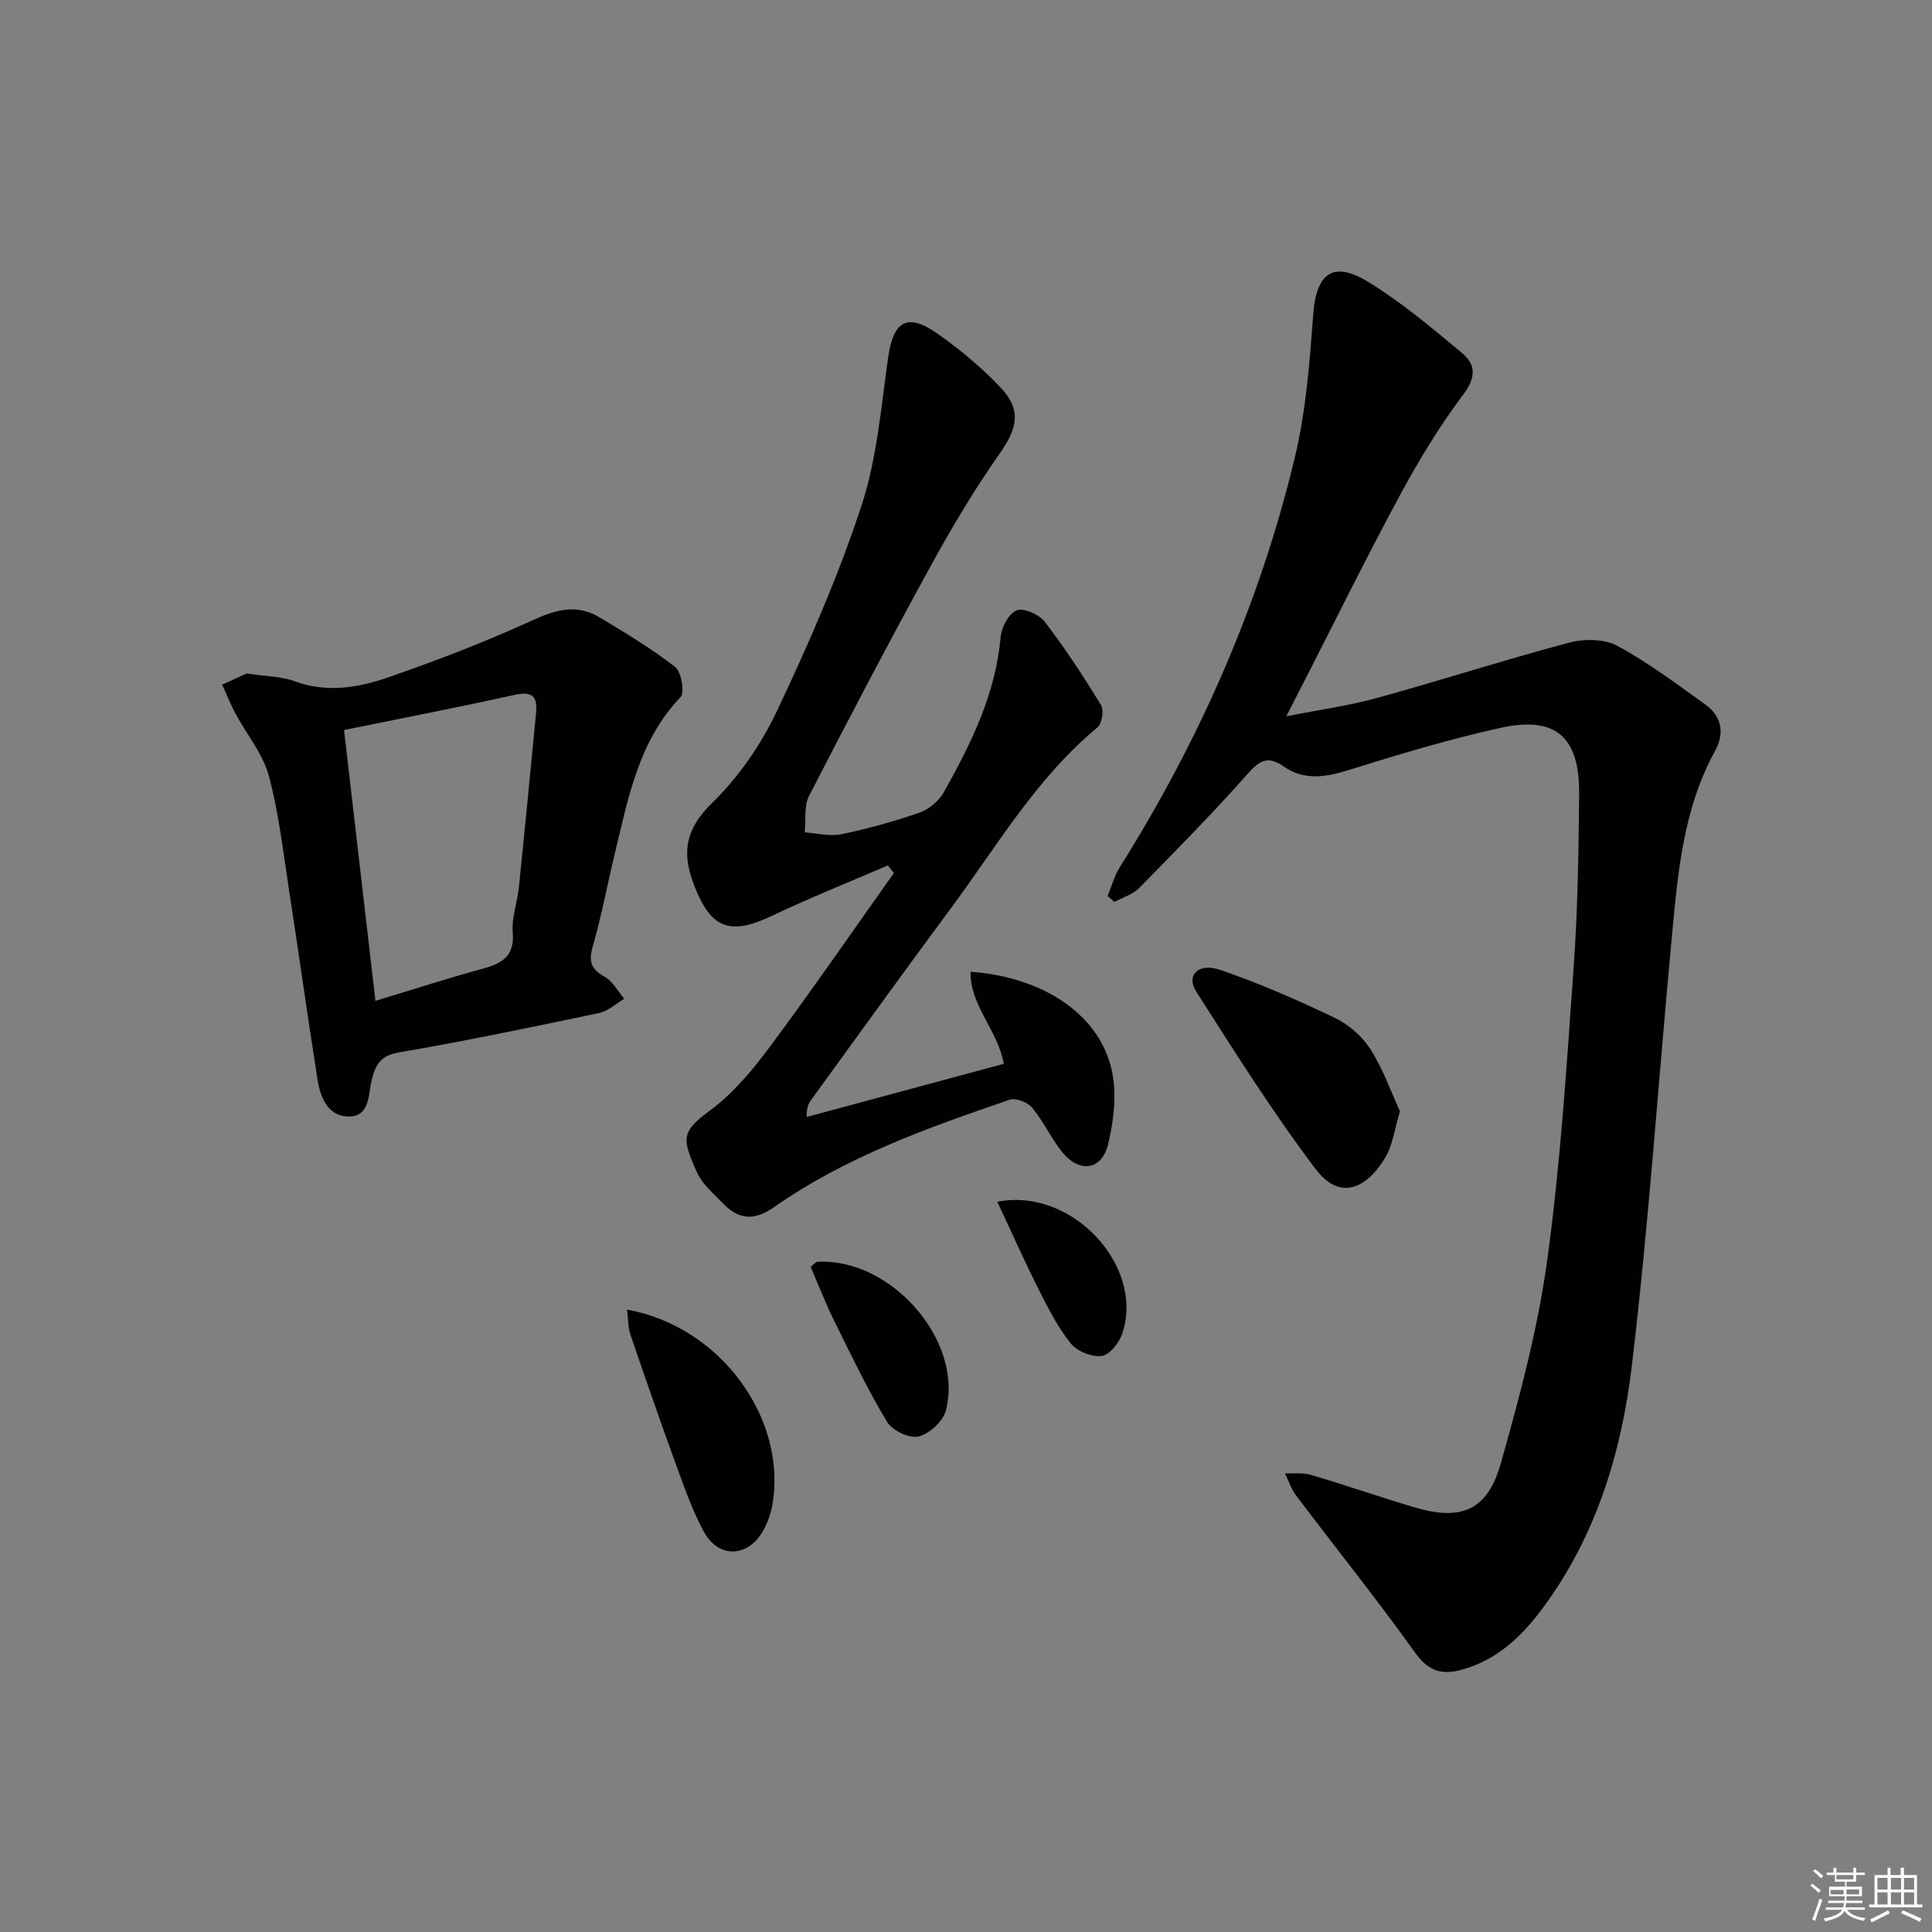
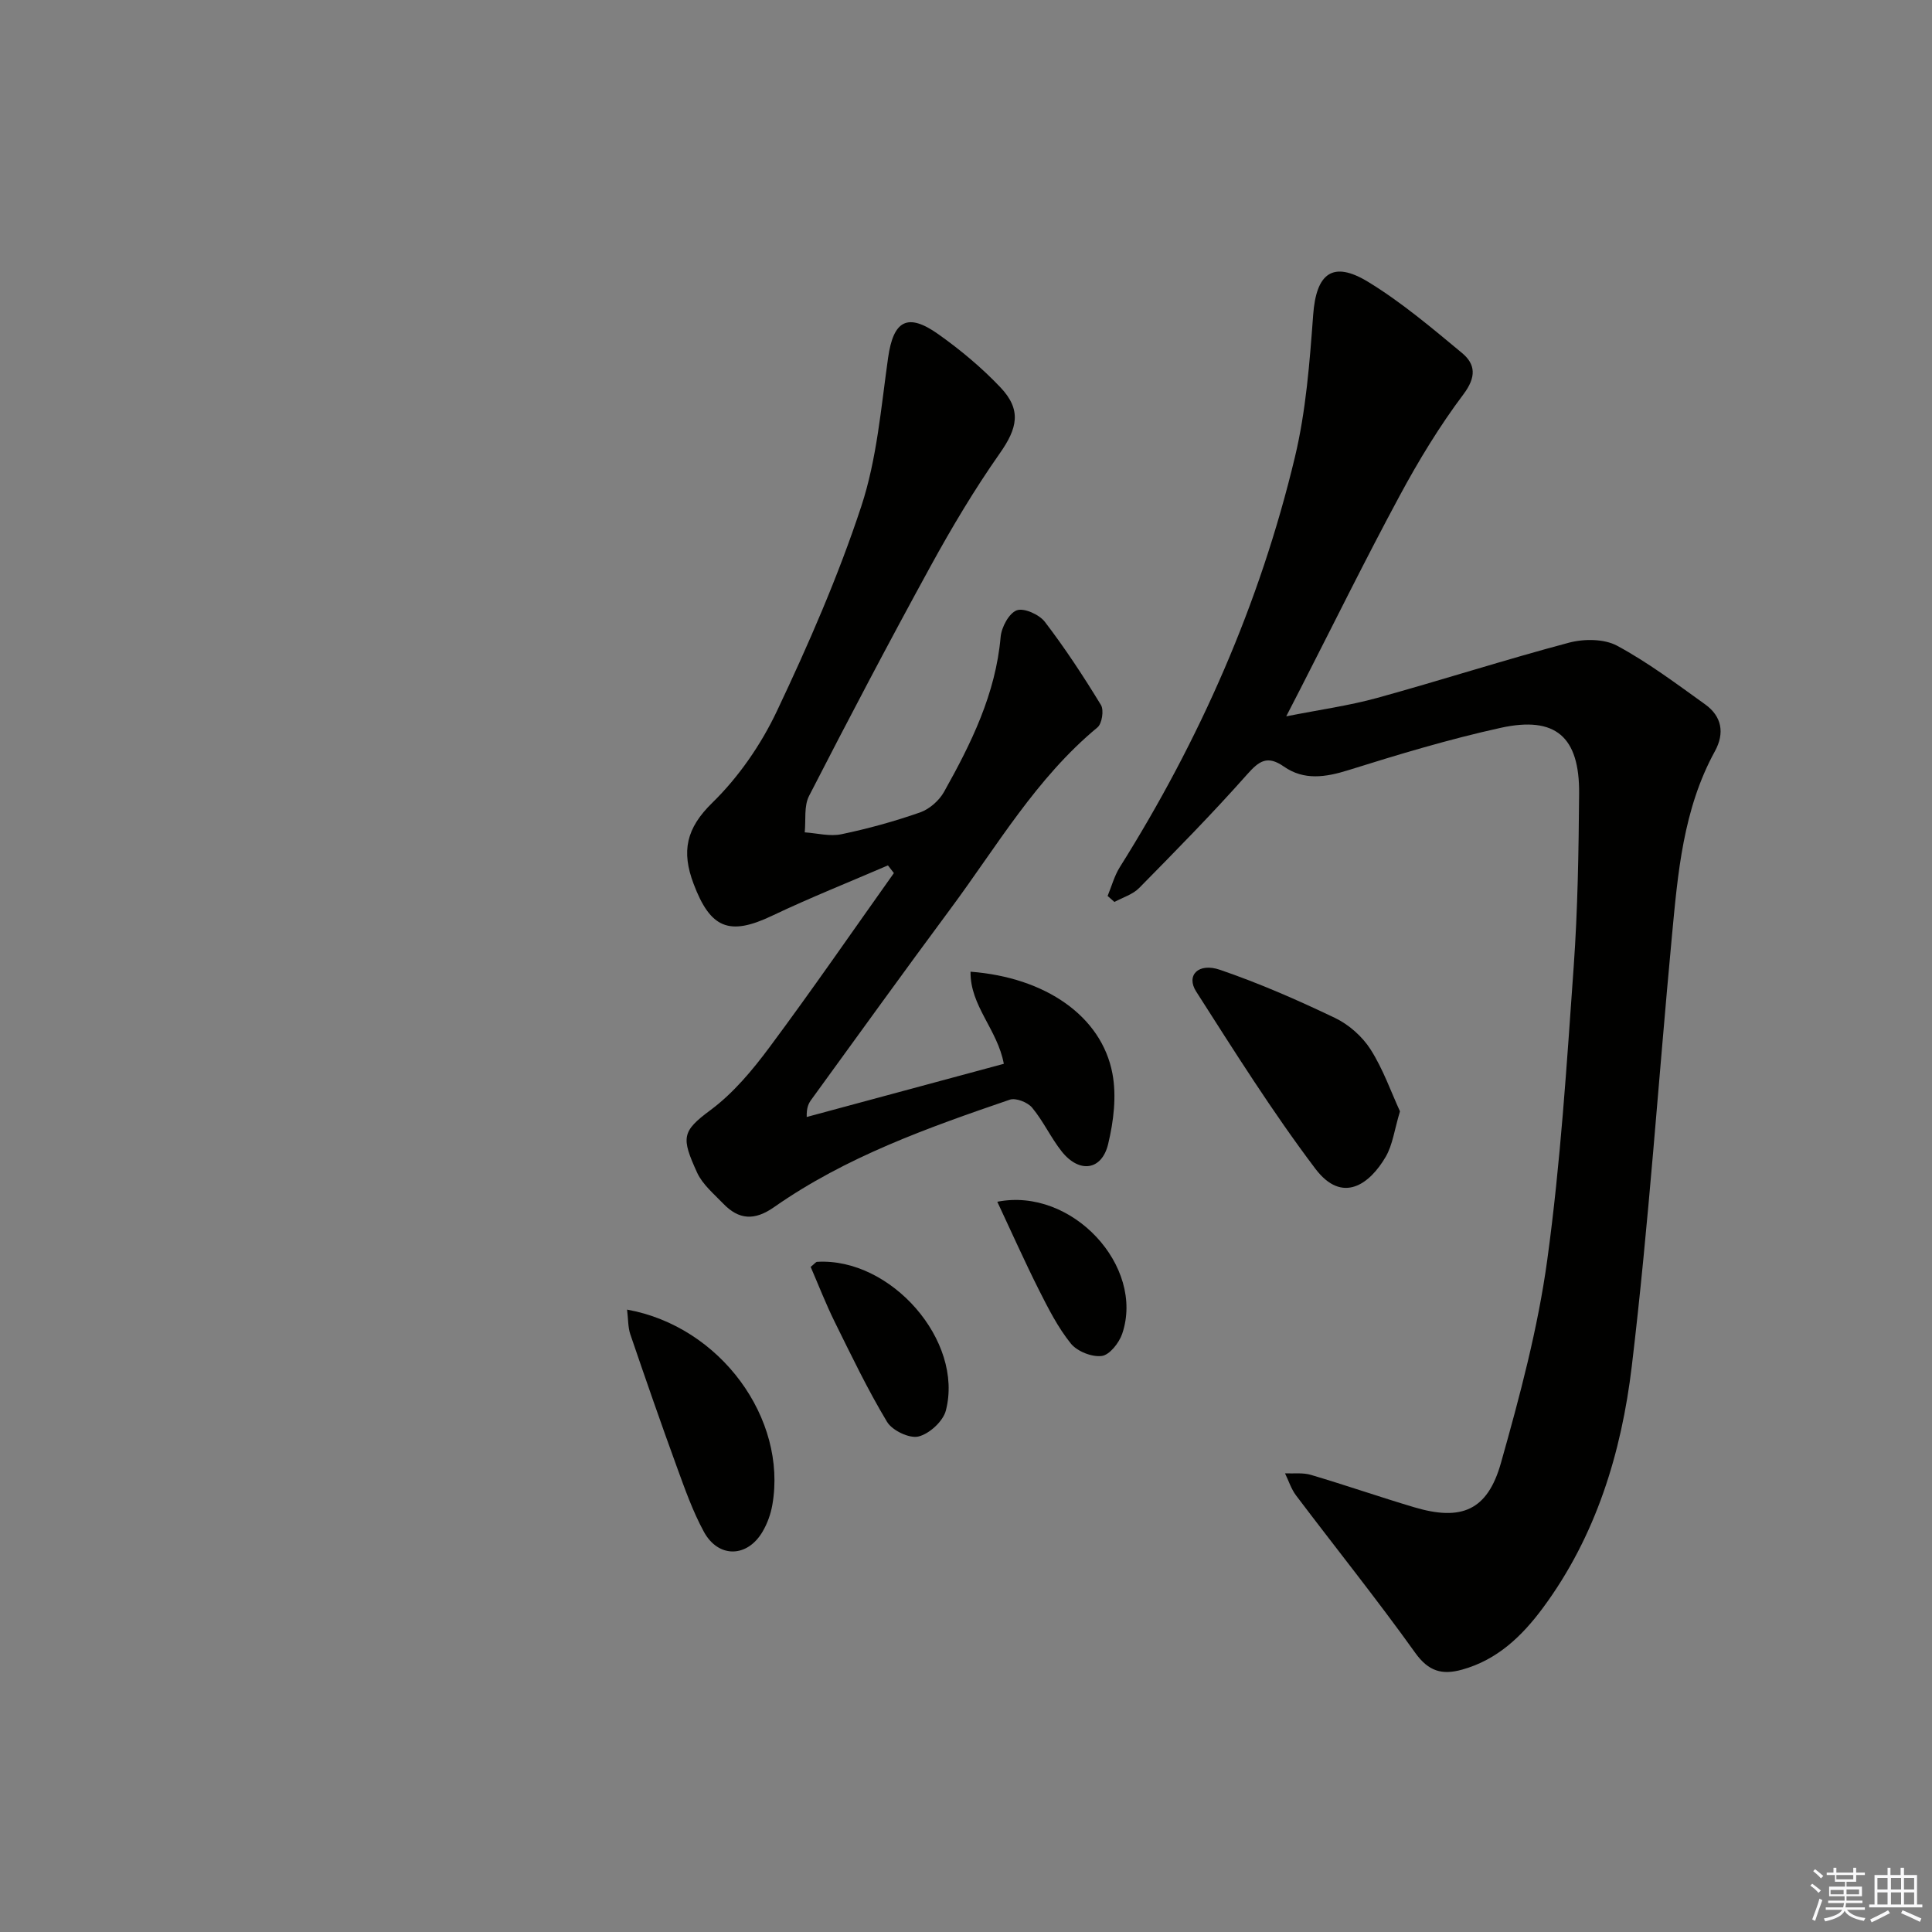
<svg xmlns="http://www.w3.org/2000/svg" enable-background="new 0 0 400 400" viewBox="0 0 400 400">
  <rect x="0" y="0" width="400" height="400" fill="#808080" stroke="none" />
  <g fill="#010100">
    <path d="m229.32 185.5c.82-1.99 1.39-4.14 2.51-5.94 16.58-26.39 29.01-54.59 36.26-84.89 2.3-9.6 3.06-19.63 3.79-29.51.63-8.55 4.03-11.28 11.38-6.8 6.9 4.21 13.16 9.52 19.41 14.7 2.84 2.35 3.01 4.99.33 8.56-4.96 6.6-9.3 13.75-13.22 21.03-7.09 13.15-13.69 26.57-20.5 39.87-.82 1.6-1.64 3.19-2.98 5.79 6.97-1.38 13.01-2.21 18.85-3.82 13.27-3.66 26.39-7.89 39.69-11.43 3.1-.82 7.27-.82 9.96.63 6.4 3.45 12.29 7.88 18.23 12.14 3.45 2.48 4.09 5.93 2.02 9.71-6.59 12.01-7.68 25.3-8.92 38.52-2.78 29.61-4.76 59.31-8.29 88.83-2.14 17.86-7.4 35.16-18.4 50.01-4.31 5.82-9.42 10.75-16.73 12.78-4.14 1.15-6.94.38-9.71-3.49-7.92-11.07-16.46-21.71-24.67-32.58-1.01-1.34-1.53-3.04-2.28-4.57 1.8.08 3.7-.18 5.37.32 7.16 2.12 14.22 4.57 21.37 6.7 9.77 2.91 15.18.69 17.96-9.16 3.91-13.85 7.66-27.89 9.6-42.1 2.75-20.07 4.02-40.35 5.46-60.57.85-11.94 1.03-23.94 1.13-35.92.1-11.76-4.86-16.12-16.24-13.62-10.65 2.34-21.15 5.51-31.56 8.77-4.73 1.48-9.17 2.14-13.31-.74-3.45-2.41-5.14-1.19-7.65 1.64-7.16 8.07-14.74 15.78-22.32 23.48-1.32 1.35-3.4 1.96-5.13 2.9-.48-.41-.94-.83-1.41-1.24z" />
    <path d="m183.84 179.17c-8.02 3.46-16.14 6.69-24.02 10.44-8.86 4.22-12.75 2.59-16.23-6.65-2.53-6.71-1.54-11.46 3.89-16.76 5.47-5.34 10.11-12.08 13.39-19.02 6.53-13.79 12.68-27.88 17.45-42.35 3.23-9.8 4.09-20.43 5.55-30.76 1.09-7.68 3.99-9.43 10.41-4.87 4.58 3.25 8.98 6.92 12.84 10.99 4.44 4.68 3.53 8.47-.13 13.68-5.23 7.45-9.92 15.32-14.3 23.31-8.63 15.74-16.98 31.63-25.18 47.6-1.09 2.11-.64 5.01-.9 7.55 2.54.17 5.19.89 7.59.39 5.51-1.15 10.98-2.66 16.3-4.52 1.93-.68 3.94-2.44 4.95-4.25 5.62-10.03 10.69-20.29 11.72-32.08.18-2.02 1.73-4.91 3.34-5.51 1.5-.55 4.66.87 5.82 2.39 4.2 5.49 8.01 11.3 11.61 17.21.65 1.06.22 3.87-.73 4.65-12.66 10.48-20.8 24.58-30.39 37.51-9.72 13.1-19.24 26.34-28.83 39.53-.56.77-1.02 1.6-.97 3.61 13.63-3.68 27.25-7.35 40.81-11.01-1.32-7.13-7-12-6.89-19.07 15.53 1.18 27.12 9.22 29.37 21.06.89 4.67.25 9.92-.88 14.62-1.32 5.5-5.99 6.1-9.61 1.54-2.26-2.85-3.81-6.28-6.13-9.07-.93-1.12-3.37-2.08-4.63-1.65-16.98 5.81-33.93 11.83-48.79 22.24-4.06 2.85-7.3 2.64-10.54-.73-1.94-2.02-4.28-3.96-5.4-6.41-3.31-7.26-3.19-8.53 2.76-12.94 4.71-3.49 8.68-8.25 12.22-13.01 8.82-11.85 17.2-24.03 25.76-36.07-.42-.54-.83-1.06-1.23-1.59z" />
-     <path d="m51.09 139.43c4.07.63 7.19.61 9.93 1.62 6.68 2.46 13.21 1.32 19.43-.84 10.15-3.51 20.21-7.39 29.97-11.86 4.79-2.19 9.06-3.3 13.63-.57 5.38 3.21 10.78 6.46 15.71 10.29 1.31 1.02 2.05 5.31 1.13 6.27-8.65 9.07-10.78 20.72-13.55 32.15-1.56 6.45-2.76 13-4.59 19.36-.9 3.13-.47 4.78 2.43 6.38 1.68.93 2.73 2.99 4.07 4.55-1.72 1.01-3.34 2.56-5.19 2.95-13.78 2.9-27.58 5.77-41.45 8.16-3.77.65-4.81 2.41-5.63 5.62-.76 2.96-.29 7.64-4.77 7.65-4.3 0-5.88-3.92-6.47-7.65-2.04-12.95-3.85-25.94-5.85-38.89-1.24-8.03-2.13-16.17-4.23-23.98-1.24-4.59-4.6-8.6-6.91-12.91-1.03-1.93-1.84-3.99-2.75-5.98 1.94-.9 3.9-1.78 5.09-2.32zm26.64 67.79c7.8-2.36 14.85-4.66 22-6.6 4.08-1.11 6.86-2.52 6.43-7.6-.26-3.05.95-6.2 1.27-9.33 1.24-12.04 2.4-24.09 3.56-36.14.31-3.23-.73-4.5-4.32-3.71-11.61 2.56-23.29 4.83-35.44 7.3 2.11 18.2 4.26 36.75 6.5 56.08z" />
    <path d="m289.85 230.09c-1.15 3.81-1.51 6.93-2.96 9.42-3.27 5.61-8.94 9.89-14.56 2.46-8.87-11.74-16.74-24.27-24.68-36.69-2.13-3.33.44-6.03 4.94-4.49 8.12 2.78 16.05 6.25 23.8 9.96 2.87 1.37 5.66 3.84 7.37 6.52 2.6 4.08 4.23 8.78 6.09 12.82z" />
    <path d="m129.83 271.14c19.36 3.48 33.18 22.58 30.08 40.4-.33 1.91-1.03 3.87-2.01 5.54-3.16 5.44-9.17 5.57-12.18.04-2.27-4.18-3.89-8.75-5.53-13.25-3.34-9.16-6.54-18.38-9.69-27.61-.49-1.44-.42-3.06-.67-5.12z" />
    <path d="m167.84 262.3c.82-.66 1.06-1.03 1.33-1.05 15.27-.91 30.41 16.34 26.66 30.79-.58 2.23-3.42 4.83-5.67 5.37-1.88.46-5.42-1.24-6.5-3.02-4-6.65-7.37-13.68-10.82-20.66-1.87-3.78-3.4-7.74-5-11.43z" />
    <path d="m206.48 248.81c15.49-3.07 30.6 13.39 25.86 27.33-.64 1.89-2.62 4.4-4.24 4.6-2.04.26-5.08-.95-6.39-2.57-2.67-3.31-4.66-7.24-6.6-11.08-2.95-5.86-5.62-11.87-8.63-18.28z" />
  </g>
  <path d="m374.8 390.4.4-.4c.7.5 1.3 1 1.8 1.4l-.5.5c-.5-.6-1.1-1.1-1.7-1.5zm1 7.3-.6-.3c.5-1.4 1.1-2.8 1.5-4.3.2.1.4.2.6.3-.5 1.3-1 2.8-1.5 4.3zm-.4-10.3.4-.4c.4.3 1 .8 1.7 1.4l-.5.5c-.4-.5-1-1-1.6-1.5zm2.5.3h1.7v-1h.6v1h3.5v-1h.6v1h1.8v.5h-1.8v1.4h-2v1h3.2v2h-3.2v.9h3.3v.5h-3.4c0 .3-.1.6-.1.9h4v.5h-3.7c.7.9 1.9 1.5 3.8 1.7-.1.2-.2.4-.3.6-2.1-.4-3.5-1.1-4-2.1-.4 1-1.8 1.7-4 2.2-.1-.2-.2-.4-.3-.6 2.1-.4 3.4-1 3.8-1.8h-3.4v-.5h3.6c.1-.3.1-.6.2-.9h-3.3v-.5h3.4c0-.3 0-.6 0-.9h-3.2v-2h3.3v-1h-2.1v-1.4h-1.7v-.5zm1.1 3.5v1h2.7c0-.3 0-.4 0-.4 0-.1 0-.2 0-.2 0-.1 0-.2 0-.3h-2.7zm1.2-3v.9h3.5v-.9zm4.7 3h-2.6v.6.4h2.6z" fill="#fafafb" />
  <path d="m393.6 386.7h.6v1.5h2.7v6.1h1.1v.6h-11v-.6h1.1v-6.1h2.7v-1.5h.6v1.5h2.1v-1.5zm-2.7 8.8.4.6c-1.2.6-2.5 1.3-3.8 1.9-.1-.2-.2-.4-.3-.6 1.2-.6 2.5-1.2 3.7-1.9zm-2.2-6.7v2.4h2.1v-2.4zm0 3v2.5h2.1v-2.5zm2.8-3v2.4h2.1v-2.4zm0 3v2.5h2.1v-2.5zm6 6.1c-1.4-.7-2.7-1.3-3.9-1.8l.3-.6c1.5.6 2.7 1.2 3.9 1.7zm-1.2-9.1h-2.1v2.4h2.1zm-2.1 3v2.5h2.1v-2.5z" fill="#fafafb" />
</svg>